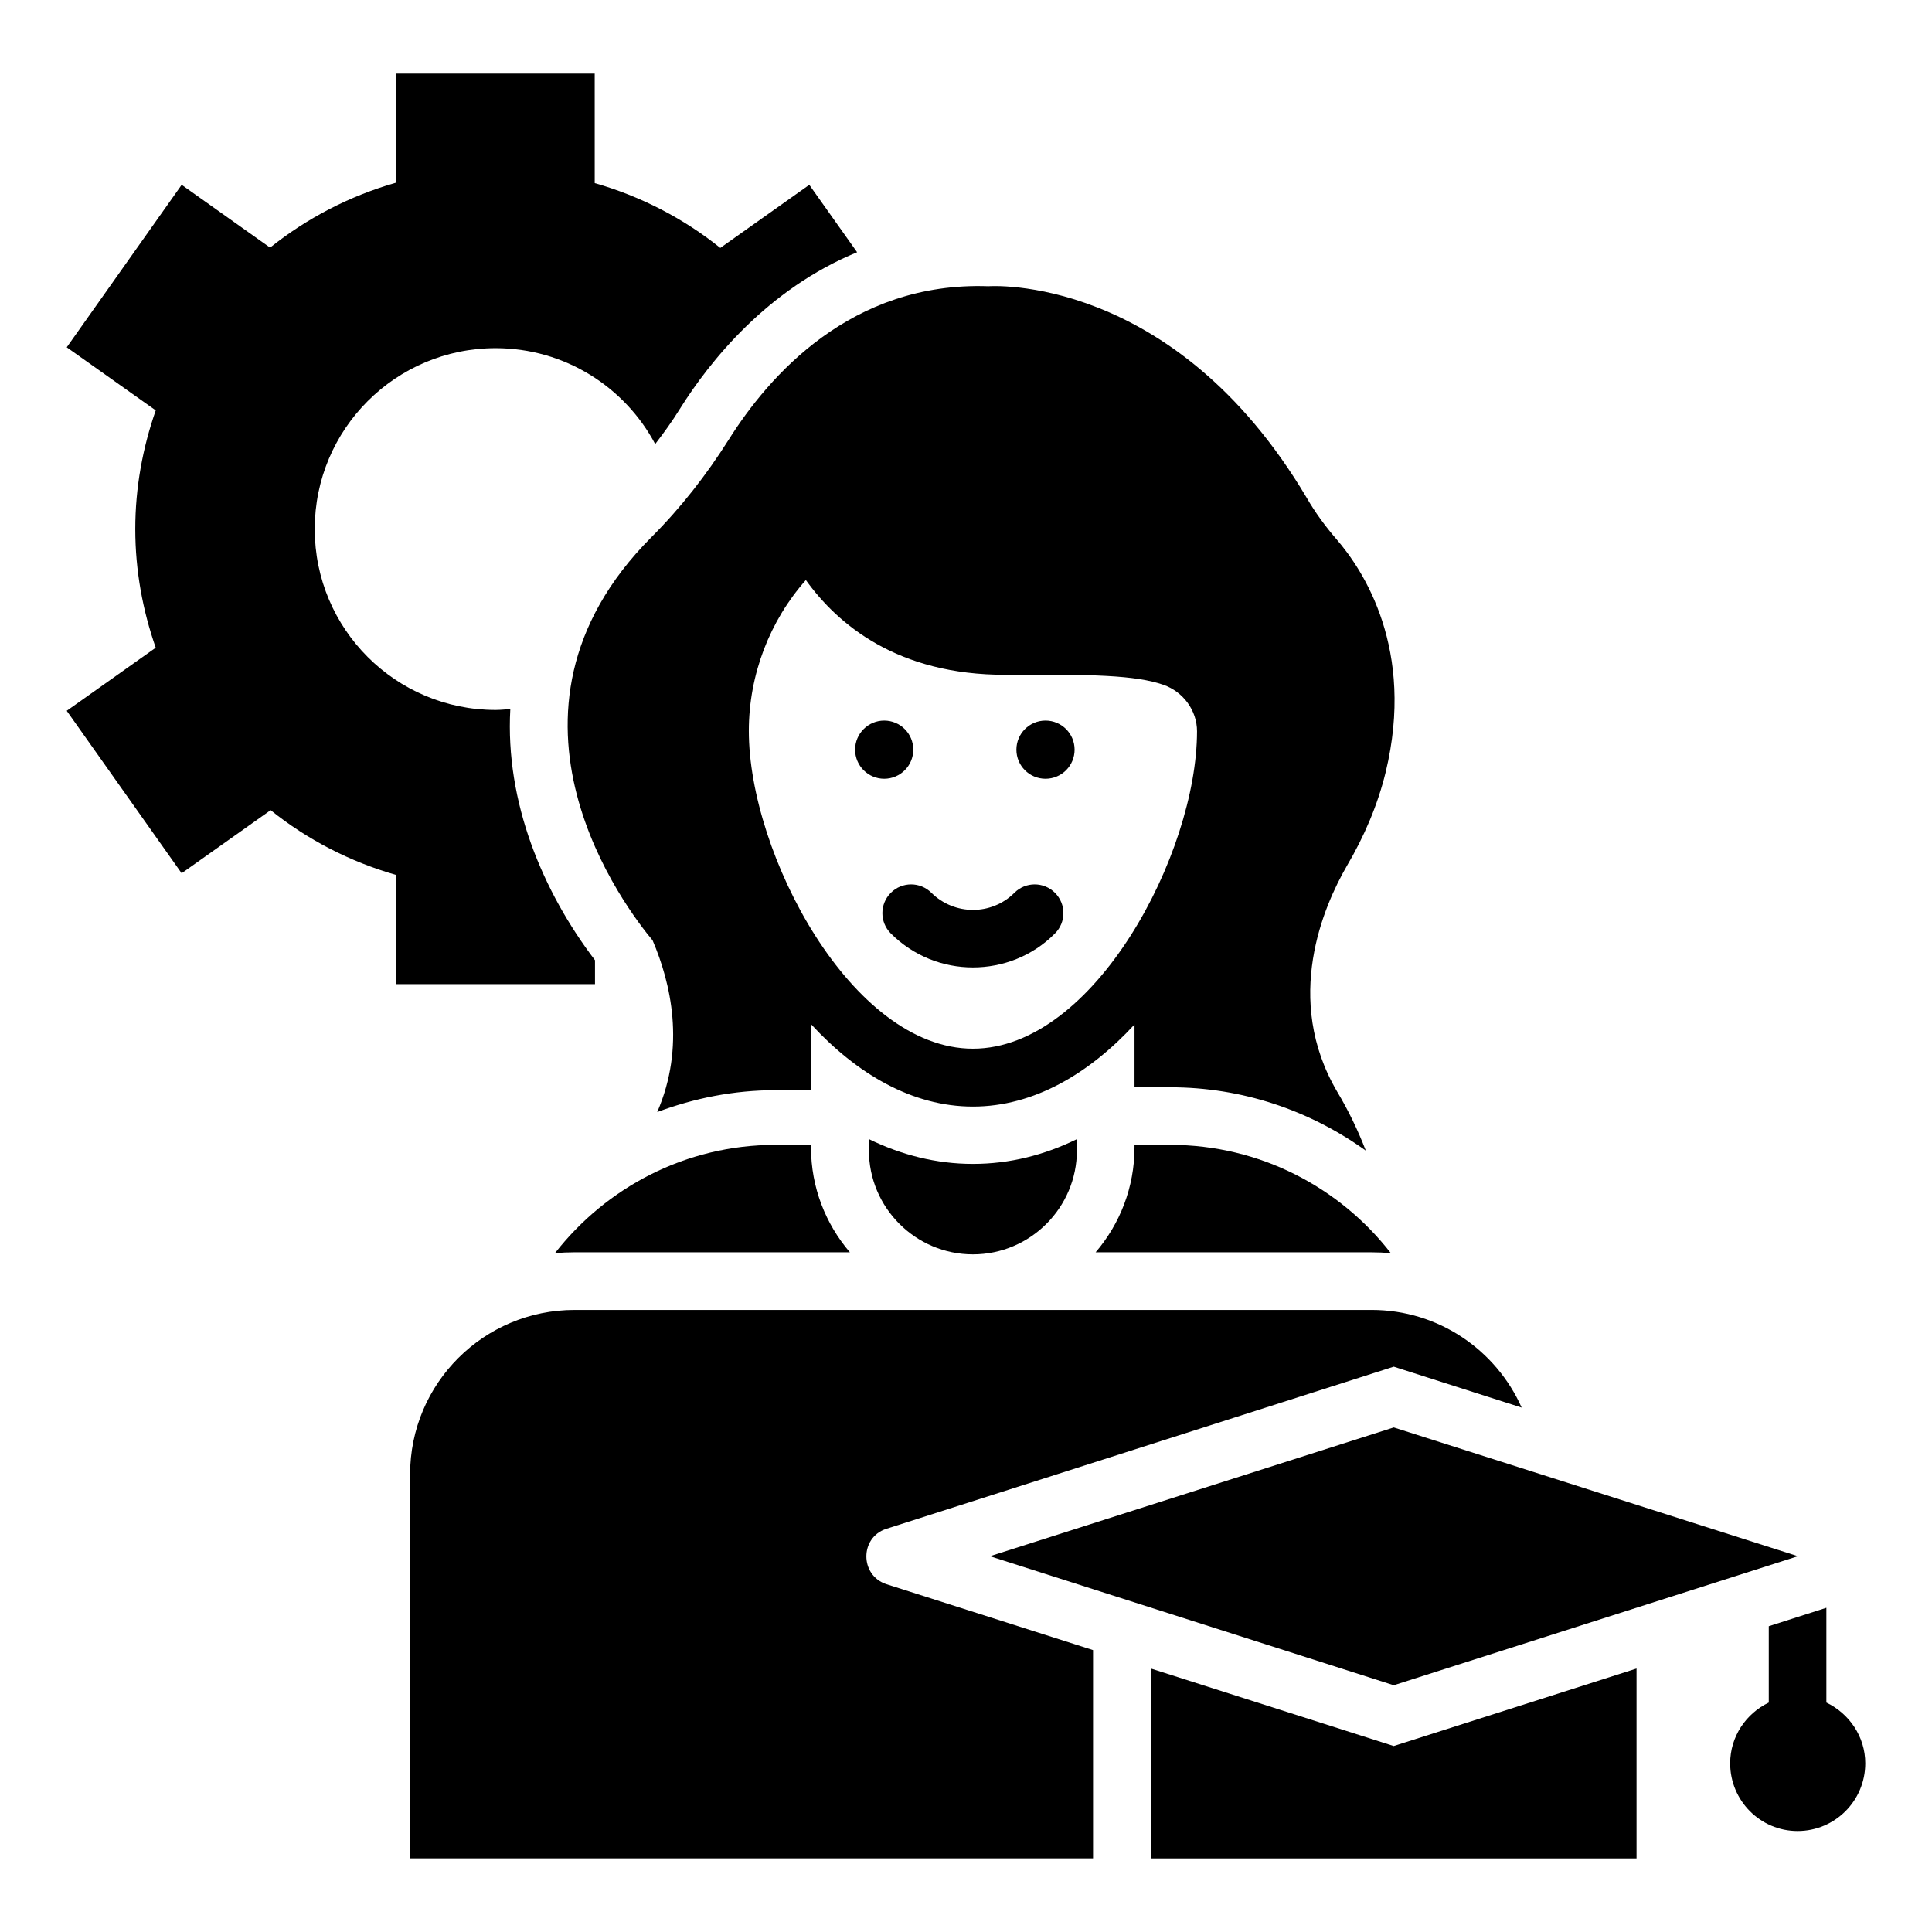
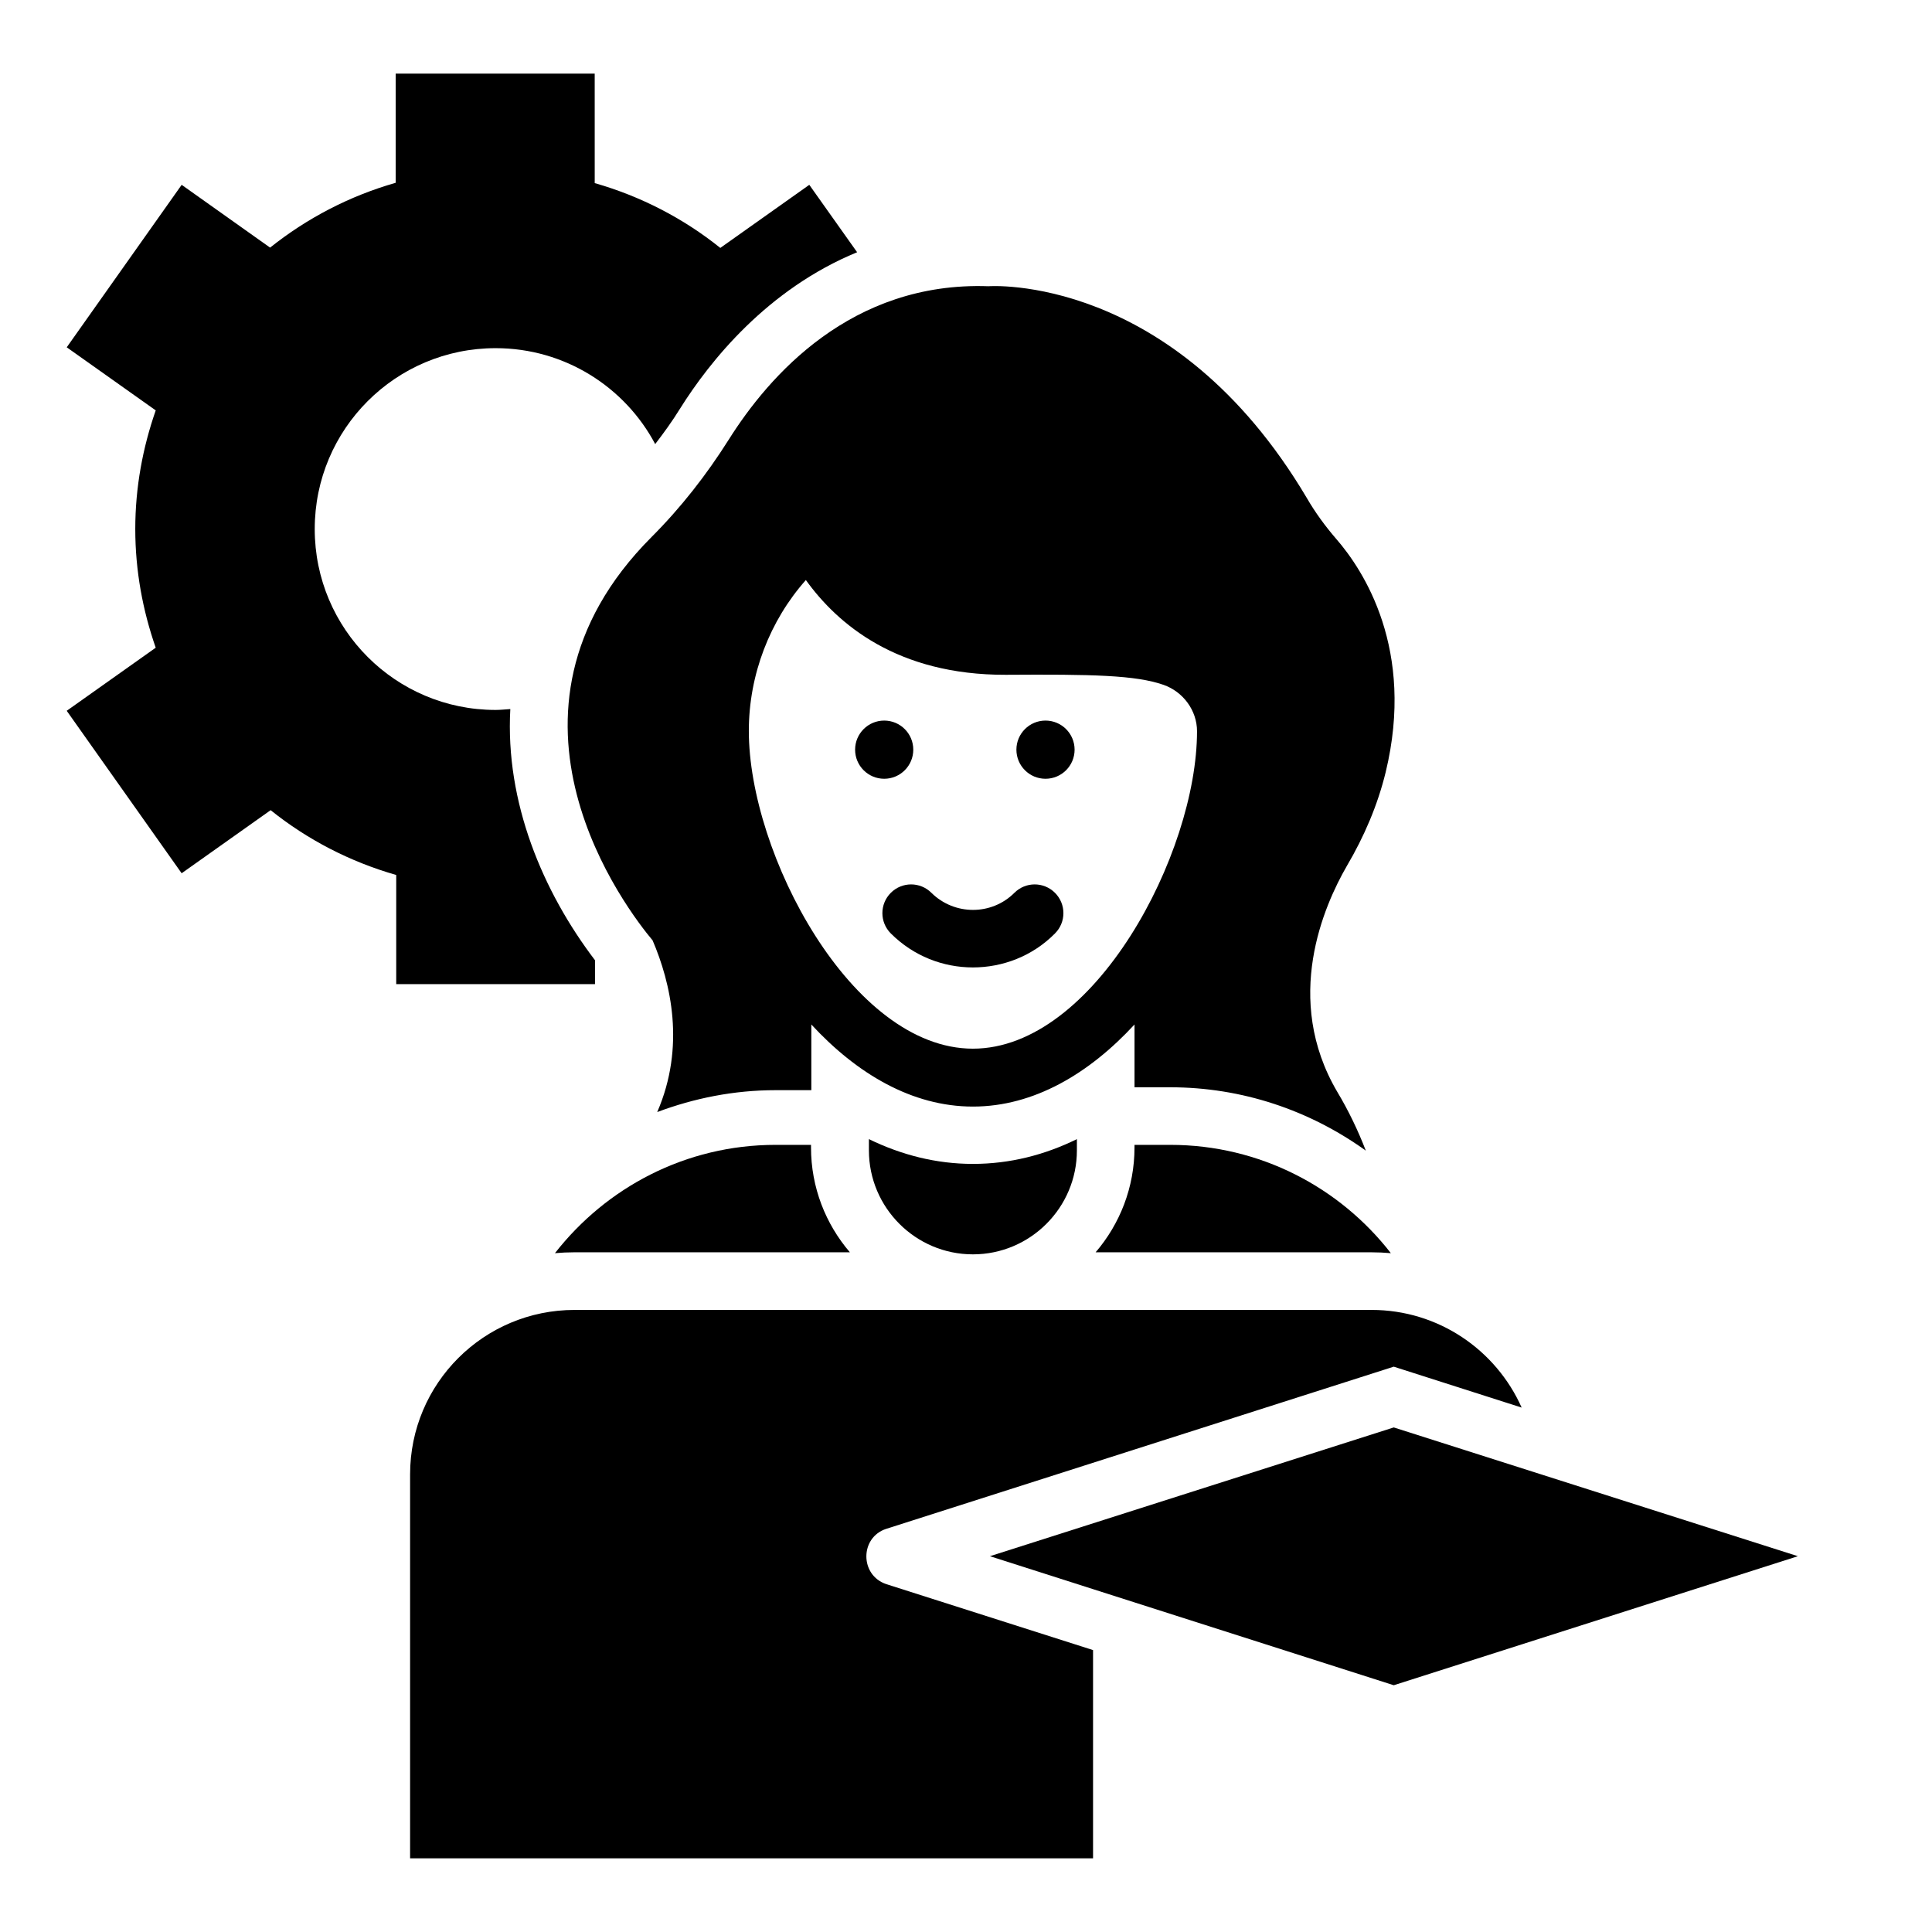
<svg xmlns="http://www.w3.org/2000/svg" fill="#000000" width="800px" height="800px" version="1.1" viewBox="144 144 512 512">
  <g>
-     <path d="m628.01 595.19v-25.113l-15.266 4.887v20.23c-6.031 2.902-10.23 9.008-10.23 16.105 0 9.922 8.016 17.938 17.863 17.938 9.922 0 17.938-8.016 17.938-17.938 0-7.102-4.277-13.211-10.305-16.109z" />
    <path d="m386.03 342.67c0 4.258-3.449 7.711-7.707 7.711-4.258 0-7.711-3.453-7.711-7.711s3.453-7.711 7.711-7.711c4.258 0 7.707 3.453 7.707 7.711" />
    <path d="m428.78 342.67c0 4.258-3.453 7.711-7.711 7.711-4.258 0-7.711-3.453-7.711-7.711s3.453-7.711 7.711-7.711c4.258 0 7.711 3.453 7.711 7.711" />
    <path d="m412.82 380.61c-6.031 6.031-15.879 6.031-21.984 0-2.977-2.977-7.785-2.977-10.762 0s-2.977 7.785 0 10.762c6.031 6.031 13.895 9.008 21.754 9.008 7.863 0 15.801-2.977 21.754-9.008 2.977-2.977 2.977-7.785 0-10.762-2.977-2.977-7.785-2.977-10.762 0z" />
    <path d="m374.27 445.88v2.977c0 15.191 12.367 27.559 27.559 27.559 15.191 0 27.559-12.367 27.559-27.559v-2.977c-8.551 4.199-17.785 6.566-27.559 6.566-9.695 0-18.934-2.367-27.559-6.566z" />
    <path d="m301.68 404.81v-6.336c-13.816-18.168-23.816-41.832-22.441-66.562-1.297 0.078-2.594 0.23-3.894 0.23-26.488 0-47.938-21.449-47.938-47.938s21.449-47.938 47.938-47.938c18.32 0 34.273 10.305 42.289 25.418 2.289-2.977 4.504-6.031 6.488-9.238 8.016-12.824 23.281-31.832 47.023-41.602l-12.672-17.863-23.586 16.719c-9.695-7.785-20.992-13.664-33.281-17.176l-0.004-29.012h-52.746v28.93c-12.289 3.512-23.512 9.391-33.281 17.176l-23.434-16.637-30.457 43.055 23.586 16.719c-3.438 9.844-5.422 20.375-5.422 31.445 0 11.07 1.984 21.602 5.418 31.449l-23.586 16.719 30.457 43.055 23.586-16.719c9.695 7.785 20.992 13.664 33.281 17.176v28.93z" />
    <path d="m454.12 447.4h-9.465v0.688c0 10.609-3.894 20.305-10.305 27.785h73.051c1.754 0 3.434 0.078 5.191 0.23-13.512-17.406-34.656-28.703-58.473-28.703z" />
    <path d="m349.54 447.4c-23.816 0-44.887 11.297-58.473 28.703 1.68-0.152 3.434-0.23 5.113-0.23h73.051c-6.414-7.481-10.305-17.176-10.305-27.785v-0.688z" />
    <path d="m406.34 556.41 107.02 34.195 107.1-34.195-107.1-34.125z" />
    <path d="m378.86 549.16 134.5-42.977 33.895 10.84c-6.793-15.266-22.062-25.879-39.77-25.879h-211.22c-24.047 0-43.586 19.465-43.586 43.586v101.75h180.99v-55.191l-54.809-17.48c-7.019-2.363-7.019-12.363 0.004-14.652z" />
-     <path d="m449 586.18v50.305h128.7v-50.305l-64.352 20.535z" />
    <path d="m337.1 260.54c-5.879 9.312-12.672 18.016-20.457 25.801-46.793 46.945-6.106 99.234 0.305 106.87 4.809 11.223 8.777 28.09 1.223 45.496 9.77-3.664 20.305-5.801 31.375-5.801h9.465v-17.406c11.984 12.977 26.641 21.754 42.824 21.754 16.184 0 30.84-8.777 42.824-21.754v16.641h9.465c18.93 0 36.871 6.031 51.832 16.793-2.062-5.344-4.582-10.609-7.559-15.574-14.504-24.656-3.512-49.387 2.519-59.848 4.582-7.785 8.168-16.105 10.305-24.887 7.863-32.52-5.879-53.512-13.129-61.832-2.902-3.359-5.574-7.023-7.785-10.84-35.422-59.762-84.352-56.098-84.352-56.098-36.414-1.297-58.242 23.816-68.855 40.688zm64.734 161.37c-32.215 0-59.387-51.754-59.387-84.195 0-14.961 5.574-29.234 15.113-40 8.398 11.68 24.199 25.191 52.977 25.113 22.902-0.152 34.426 0.078 41.832 2.672 5.191 1.832 8.855 6.793 8.855 12.289-0.004 32.367-27.18 84.121-59.391 84.121z" />
  </g>
</svg>